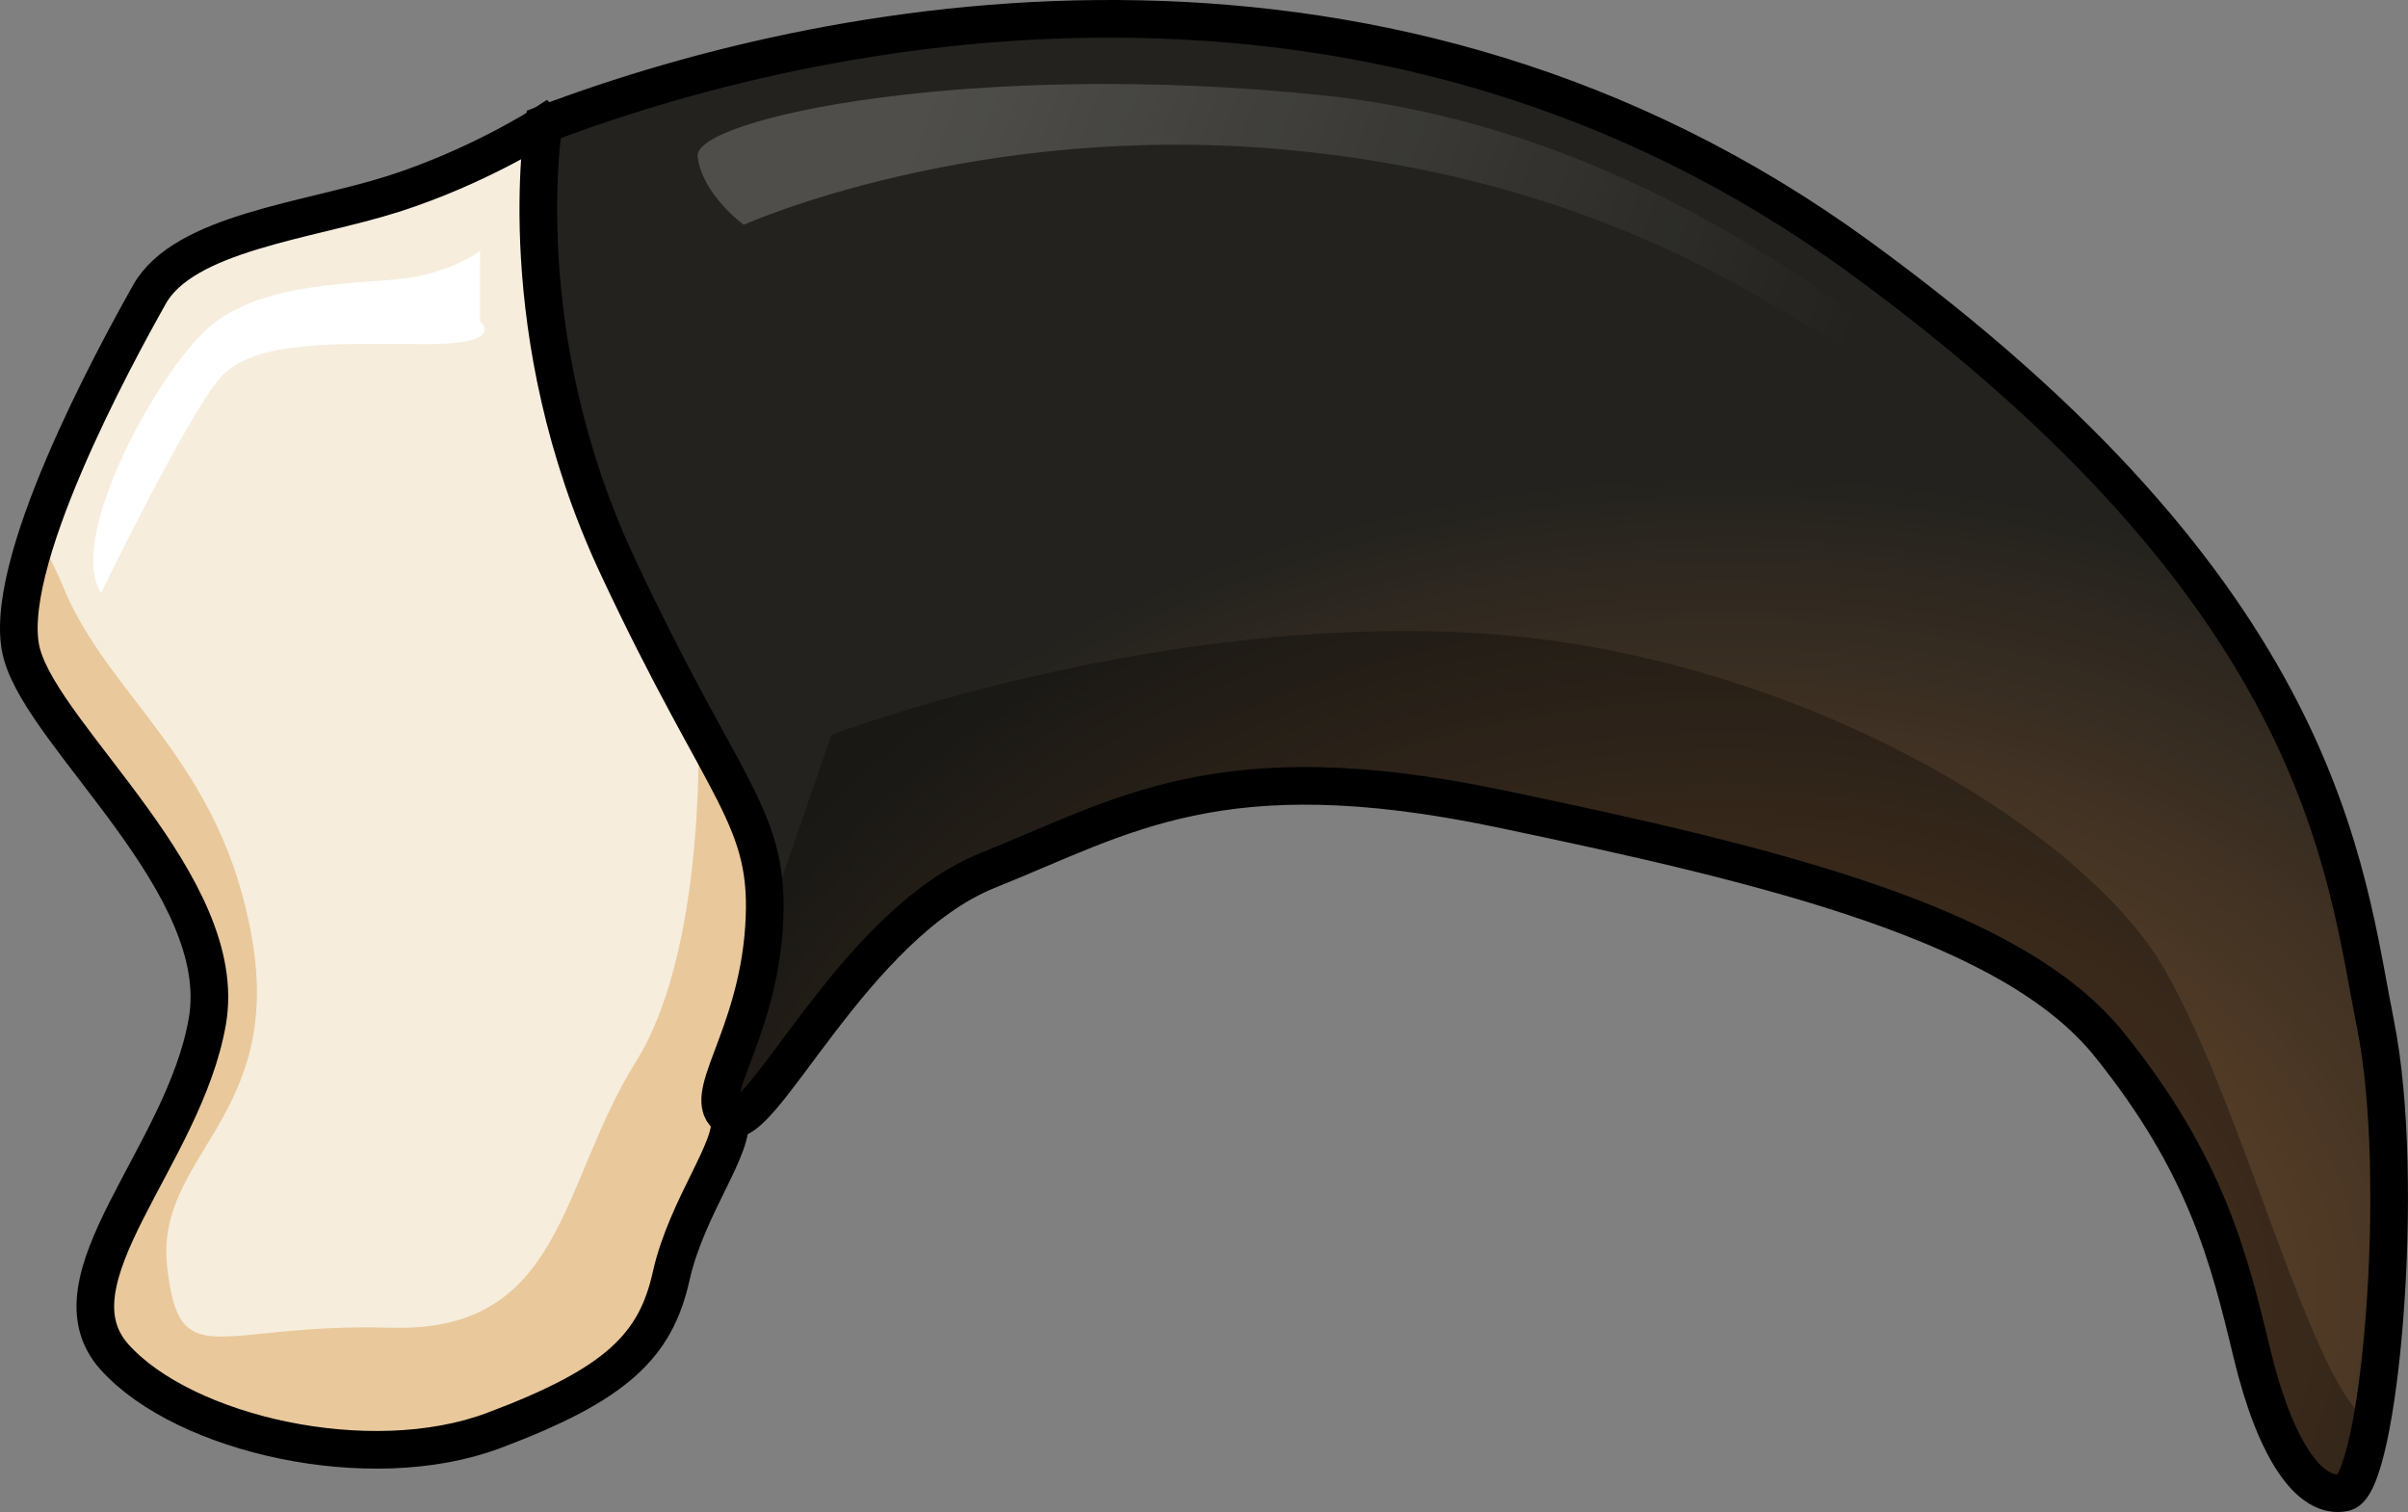
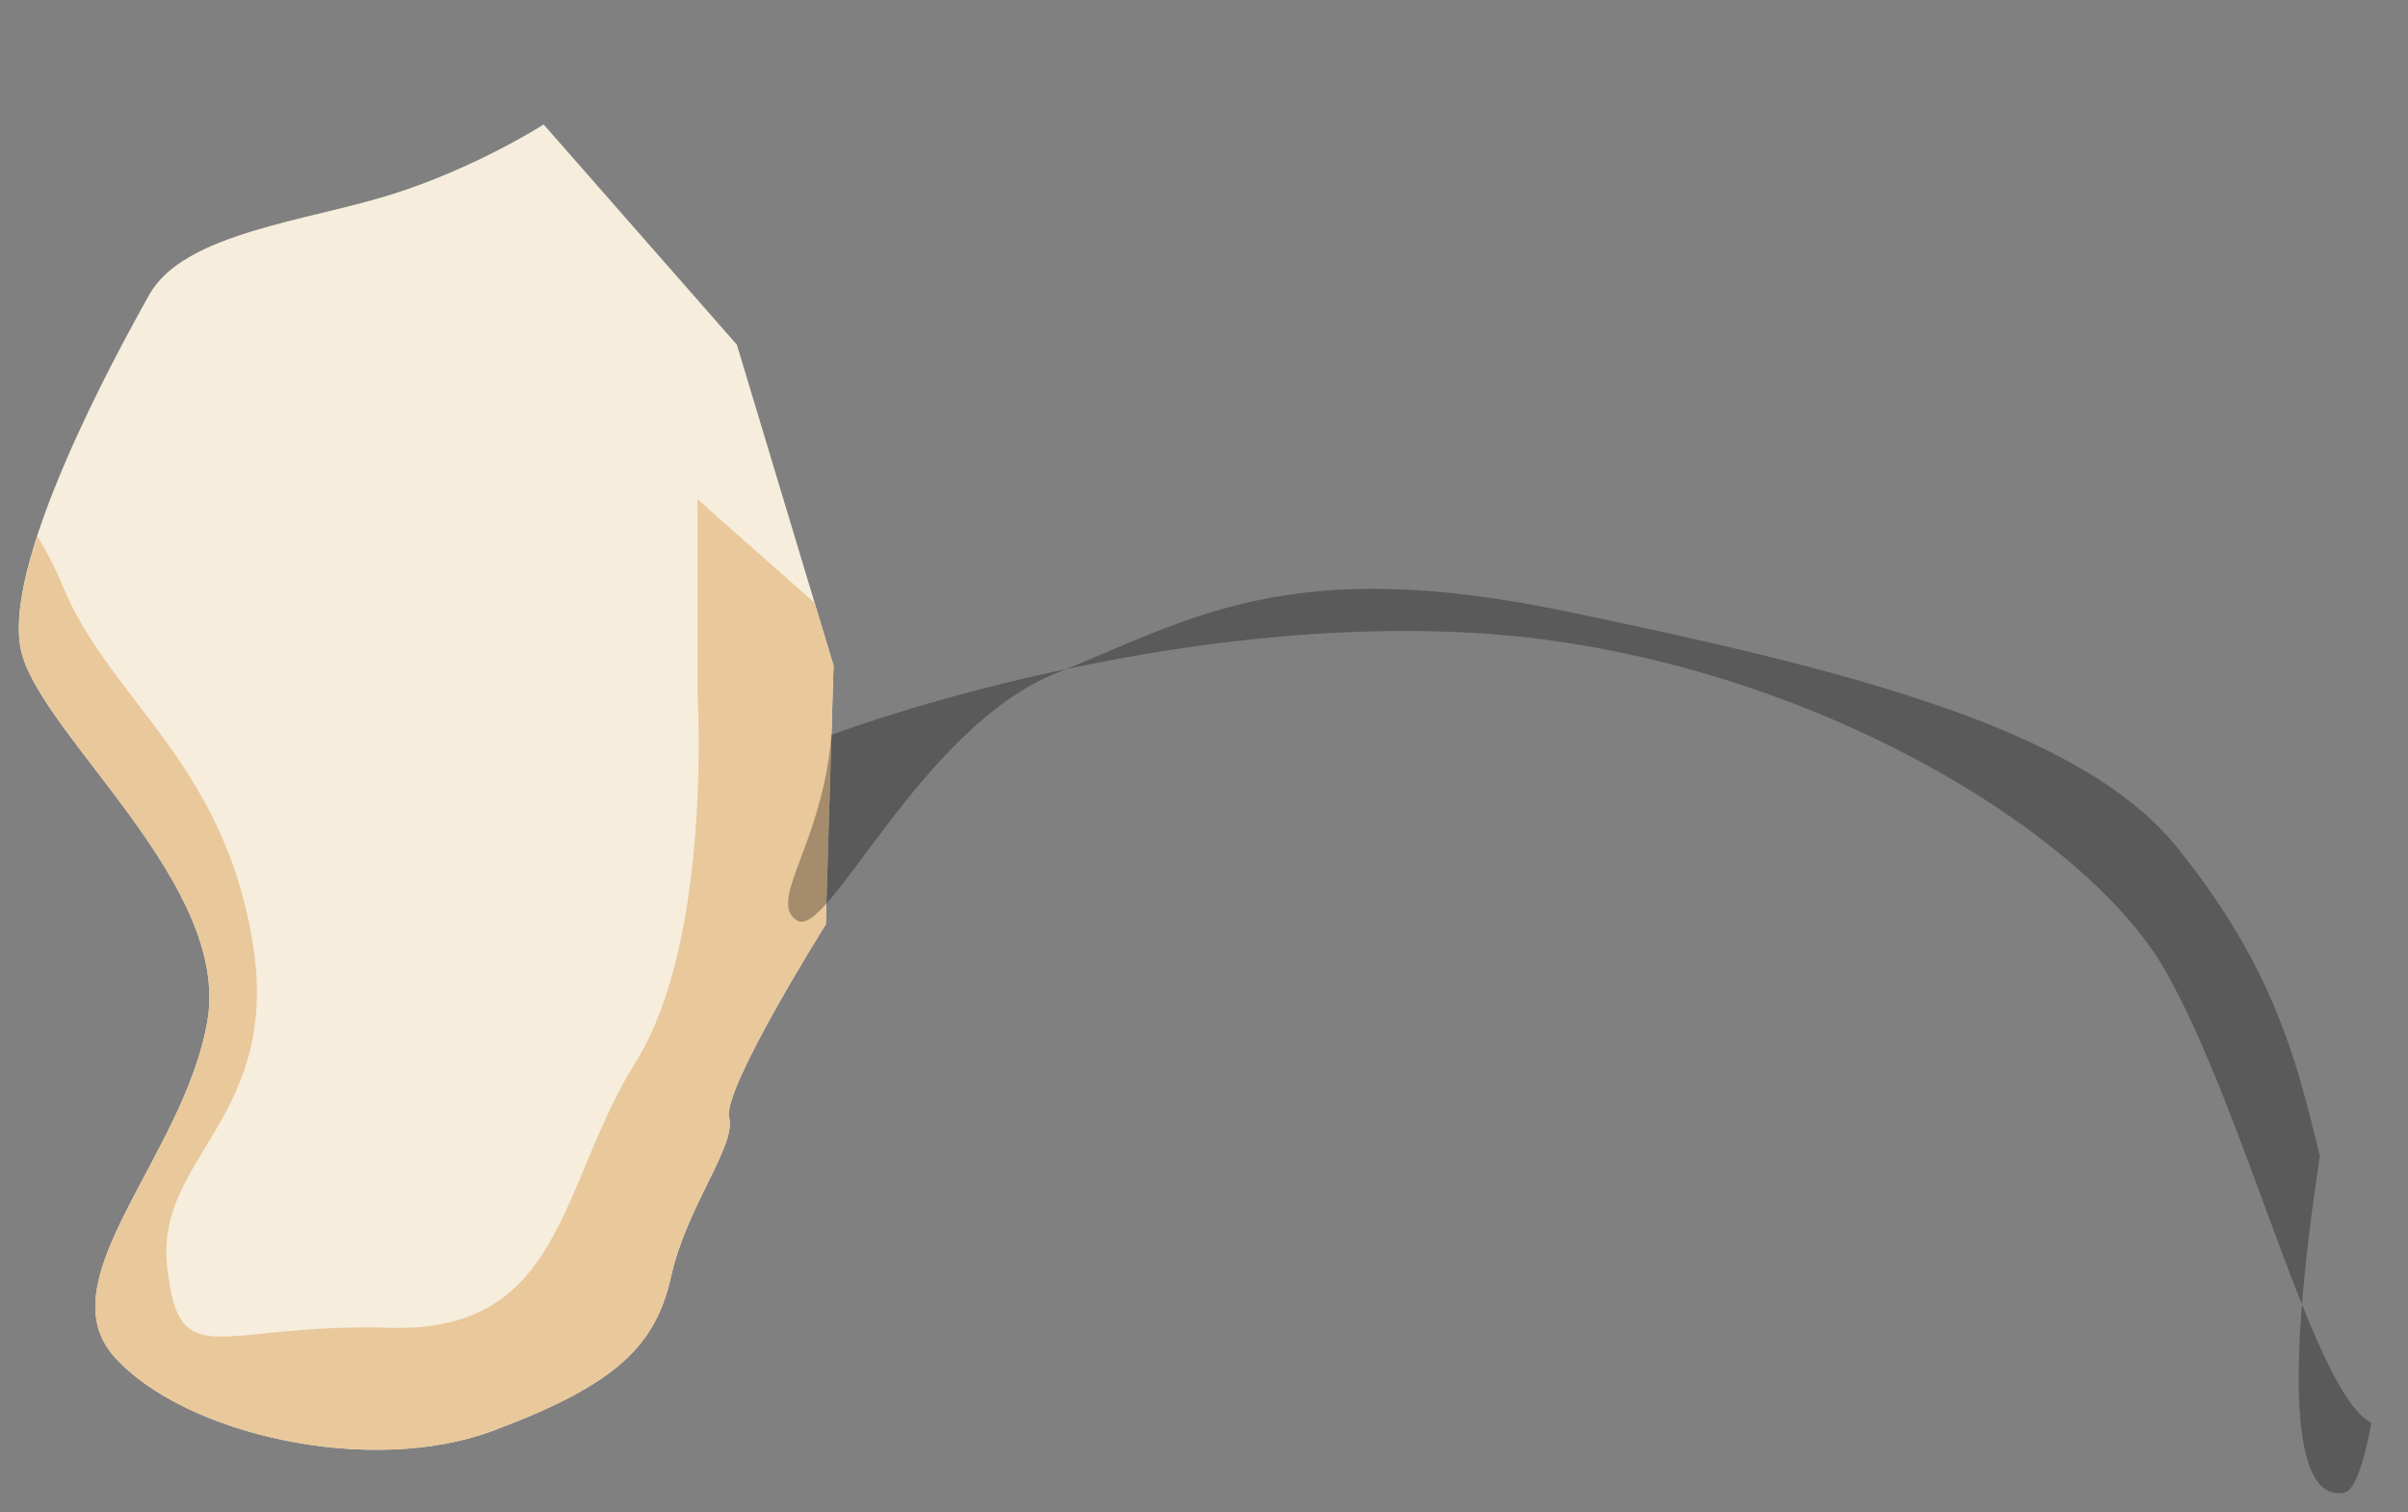
<svg xmlns="http://www.w3.org/2000/svg" version="1.1" id="Layer_1" x="0px" y="0px" width="63.961px" height="40.168px" viewBox="0 0 63.961 40.168" enable-background="new 0 0 63.961 40.168" xml:space="preserve">
  <rect x="0" y="0" width="63.961" height="40.168" fill="#808080" stroke="none" />
  <g>
    <g>
      <path fill="#F6EDDC" d="M14.44,3.306c0,0-1.745,1.129-4.004,1.848S4.893,6.18,3.969,7.823s-4.004,7.289-3.388,9.547    s5.544,6.16,4.928,9.753s-4.312,6.878-2.464,8.931s6.776,3.182,10.061,1.951s4.312-2.259,4.722-4.106s1.733-3.469,1.54-4.209    c-0.193-0.74,2.567-5.133,2.567-5.133l0.205-6.878l-2.567-8.521L14.44,3.306z" />
      <path fill="#E9C89B" d="M18.529,18.446c0,0,0.395,6.514-1.643,9.769c-2.038,3.255-1.902,7.194-6.521,7.058    c-4.619-0.136-5.603,1.301-5.926-1.63s3.073-3.94,2.258-8.694c-0.815-4.755-3.804-6.385-5.026-9.373    c-0.197-0.482-0.431-0.924-0.682-1.334c-0.402,1.237-0.614,2.373-0.408,3.128c0.616,2.259,5.544,6.16,4.928,9.753    s-4.312,6.878-2.464,8.931c1.848,2.053,6.776,3.182,10.061,1.951c3.285-1.232,4.312-2.259,4.722-4.106    c0.411-1.848,1.733-3.469,1.54-4.209s2.567-5.133,2.567-5.133l0.205-6.878l-0.501-1.663l-3.11-2.749V18.446z" />
-       <path fill="none" stroke="#000000" stroke-miterlimit="10" d="M14.44,3.306c0,0-1.745,1.129-4.004,1.848S4.893,6.18,3.969,7.823    s-4.004,7.289-3.388,9.547s5.544,6.16,4.928,9.753s-4.312,6.878-2.464,8.931s6.776,3.182,10.061,1.951s4.312-2.259,4.722-4.106    s1.733-3.469,1.54-4.209c-0.193-0.74,2.567-5.133,2.567-5.133l0.205-6.878l-2.567-8.521L14.44,3.306z" />
      <radialGradient id="SVGID_1_" cx="45.469" cy="34.921" r="95.171" gradientTransform="matrix(1 -0.027 0.02 0.739 -0.67 10.322)" gradientUnits="userSpaceOnUse">
        <stop offset="0" style="stop-color:#81542E" />
        <stop offset="0.318" style="stop-color:#23221E" />
        <stop offset="1" style="stop-color:#23221E" />
      </radialGradient>
-       <path fill="url(#SVGID_1_)" d="M14.44,3.306c0,0-0.924,5.544,1.951,11.703s4.106,6.673,3.901,9.65    c-0.205,2.977-1.745,4.517-0.924,5.03c0.821,0.513,3.285-5.133,6.878-6.57s6.16-3.182,13.551-1.643    c7.392,1.54,13.654,3.08,16.22,6.262s3.182,5.646,3.798,8.213s1.54,3.901,2.464,3.696s1.643-8.316,0.821-12.422    C62.28,23.119,61.767,15.83,49.345,6.796S22.55,0.226,14.44,3.306z" />
-       <path opacity="0.3" d="M62.28,39.648c0.264-0.059,0.51-0.777,0.709-1.849c-1.548-0.77-3.314-8.233-5.486-12.034    c-2.174-3.804-10.079-8.558-18.624-8.966c-8.545-0.408-16.795,2.722-16.795,2.722l-1.805,5.235    c-0.233,2.911-1.724,4.427-0.912,4.934c0.821,0.513,3.285-5.133,6.878-6.57c3.593-1.437,6.16-3.182,13.551-1.643    c7.392,1.54,13.654,3.08,16.22,6.262c2.566,3.182,3.182,5.646,3.798,8.213C60.432,38.518,61.356,39.853,62.28,39.648z" />
-       <path fill="none" stroke="#000000" stroke-miterlimit="10" d="M14.44,3.306c0,0-0.924,5.544,1.951,11.703s4.106,6.673,3.901,9.65    c-0.205,2.977-1.745,4.517-0.924,5.03c0.821,0.513,3.285-5.133,6.878-6.57s6.16-3.182,13.551-1.643    c7.392,1.54,13.654,3.08,16.22,6.262s3.182,5.646,3.798,8.213s1.54,3.901,2.464,3.696s1.643-8.316,0.821-12.422    C62.28,23.119,61.767,15.83,49.345,6.796S22.55,0.226,14.44,3.306z" />
+       <path opacity="0.3" d="M62.28,39.648c0.264-0.059,0.51-0.777,0.709-1.849c-1.548-0.77-3.314-8.233-5.486-12.034    c-2.174-3.804-10.079-8.558-18.624-8.966c-8.545-0.408-16.795,2.722-16.795,2.722c-0.233,2.911-1.724,4.427-0.912,4.934c0.821,0.513,3.285-5.133,6.878-6.57c3.593-1.437,6.16-3.182,13.551-1.643    c7.392,1.54,13.654,3.08,16.22,6.262c2.566,3.182,3.182,5.646,3.798,8.213C60.432,38.518,61.356,39.853,62.28,39.648z" />
    </g>
    <linearGradient id="SVGID_2_" gradientUnits="userSpaceOnUse" x1="24.565" y1="2.765" x2="57.551" y2="15.031">
      <stop offset="0" style="stop-color:#FFFFFF" />
      <stop offset="0.718" style="stop-color:#FFFFFF;stop-opacity:0" />
    </linearGradient>
-     <path opacity="0.2" fill="url(#SVGID_2_)" d="M53.893,12.526c0,0-7.611-8.83-18.755-9.993C25.85,1.564,18.404,3.147,18.53,4.161   s1.225,1.811,1.225,1.811s6.202-2.79,14.541-1.981C45.444,5.073,50.218,10.721,53.893,12.526z" />
-     <path fill="#FFFFFF" d="M2.687,15.751c-0.901-1.352,1.277-5.483,2.704-6.91s4.281-1.275,5.483-1.463s1.878-0.715,1.878-0.715v1.878   c0,0,0.742,0.601-1.432,0.601s-4.577-0.15-5.478,0.901S2.687,15.751,2.687,15.751z" />
  </g>
</svg>